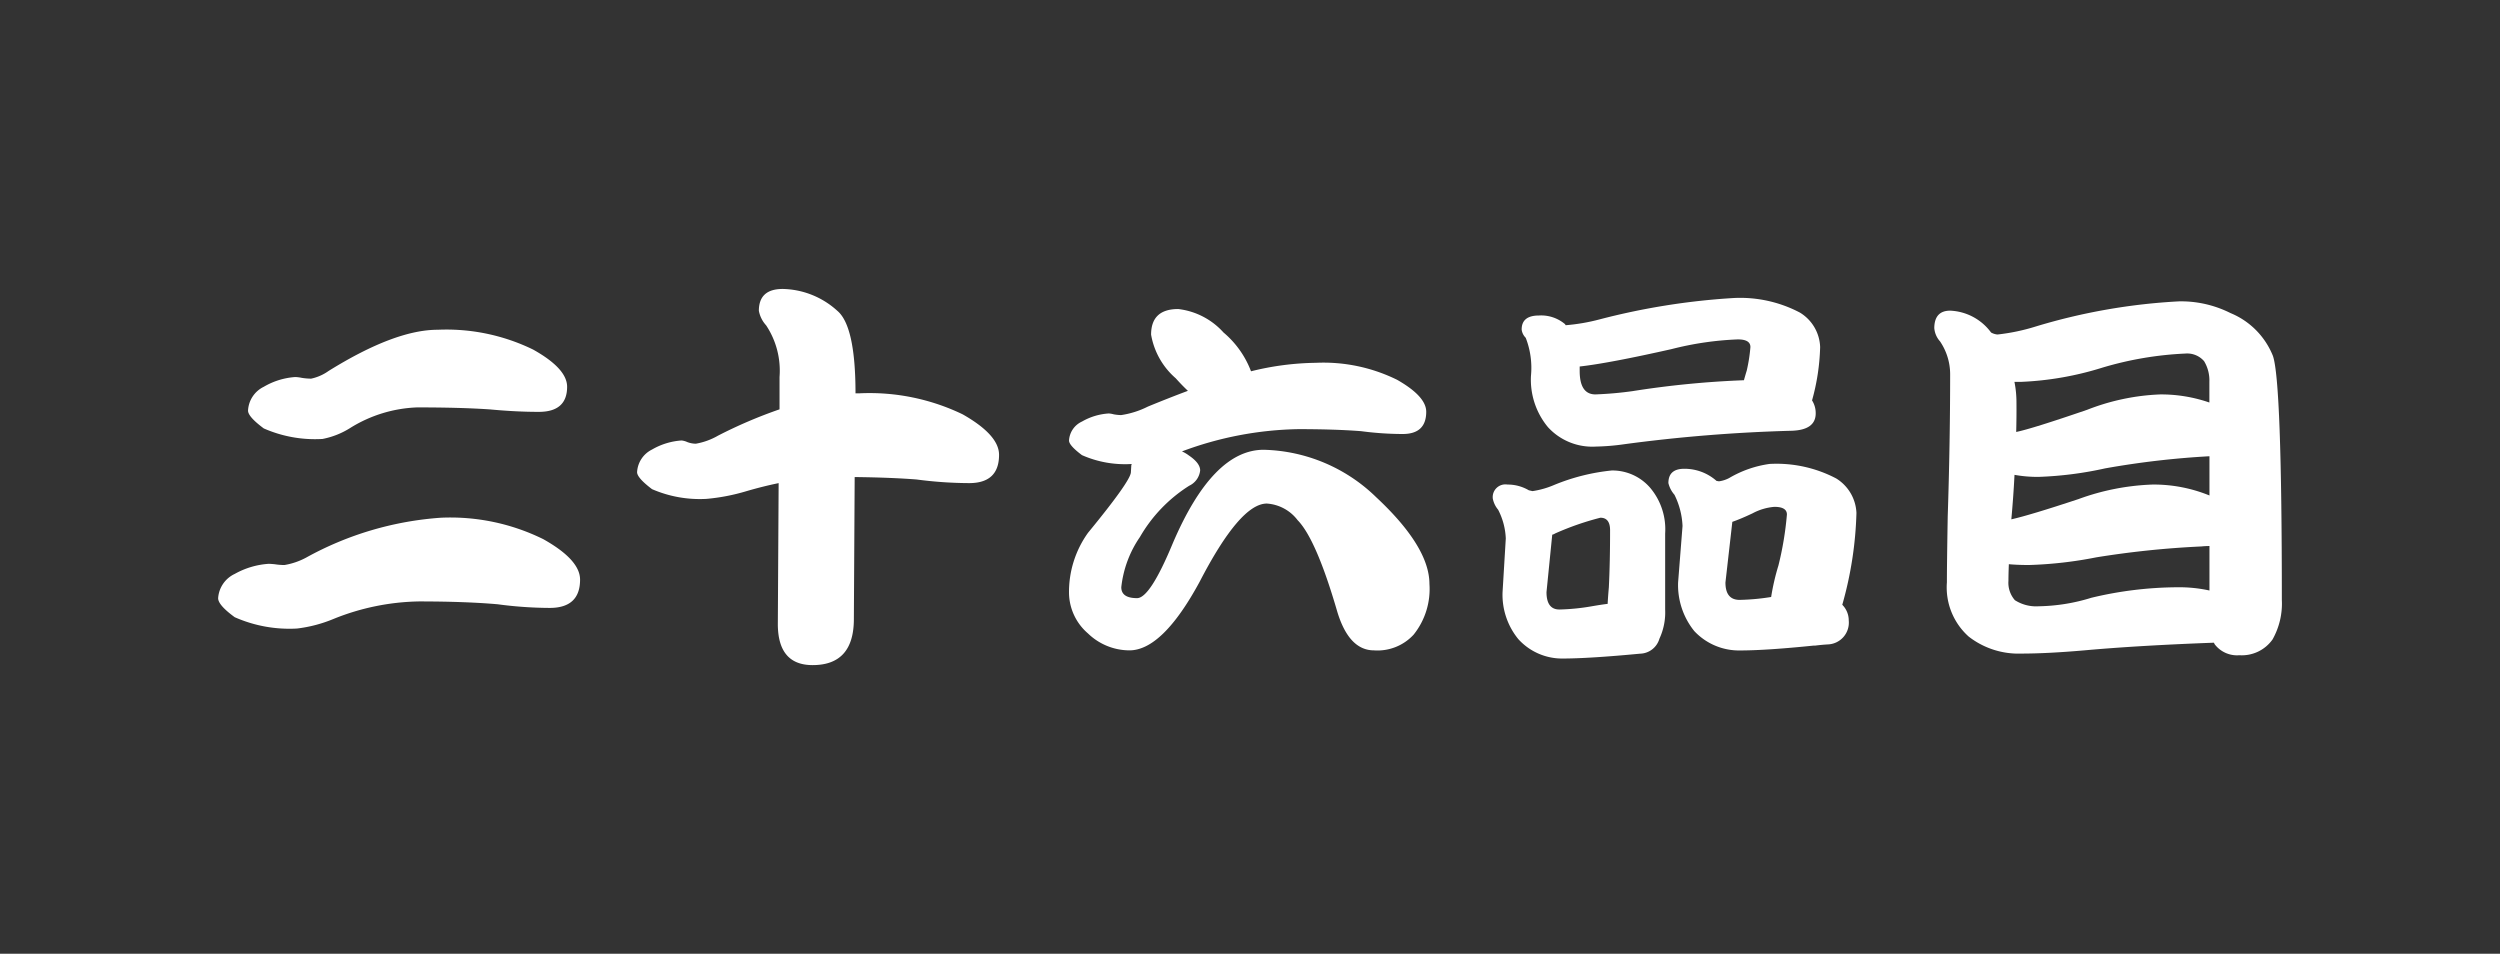
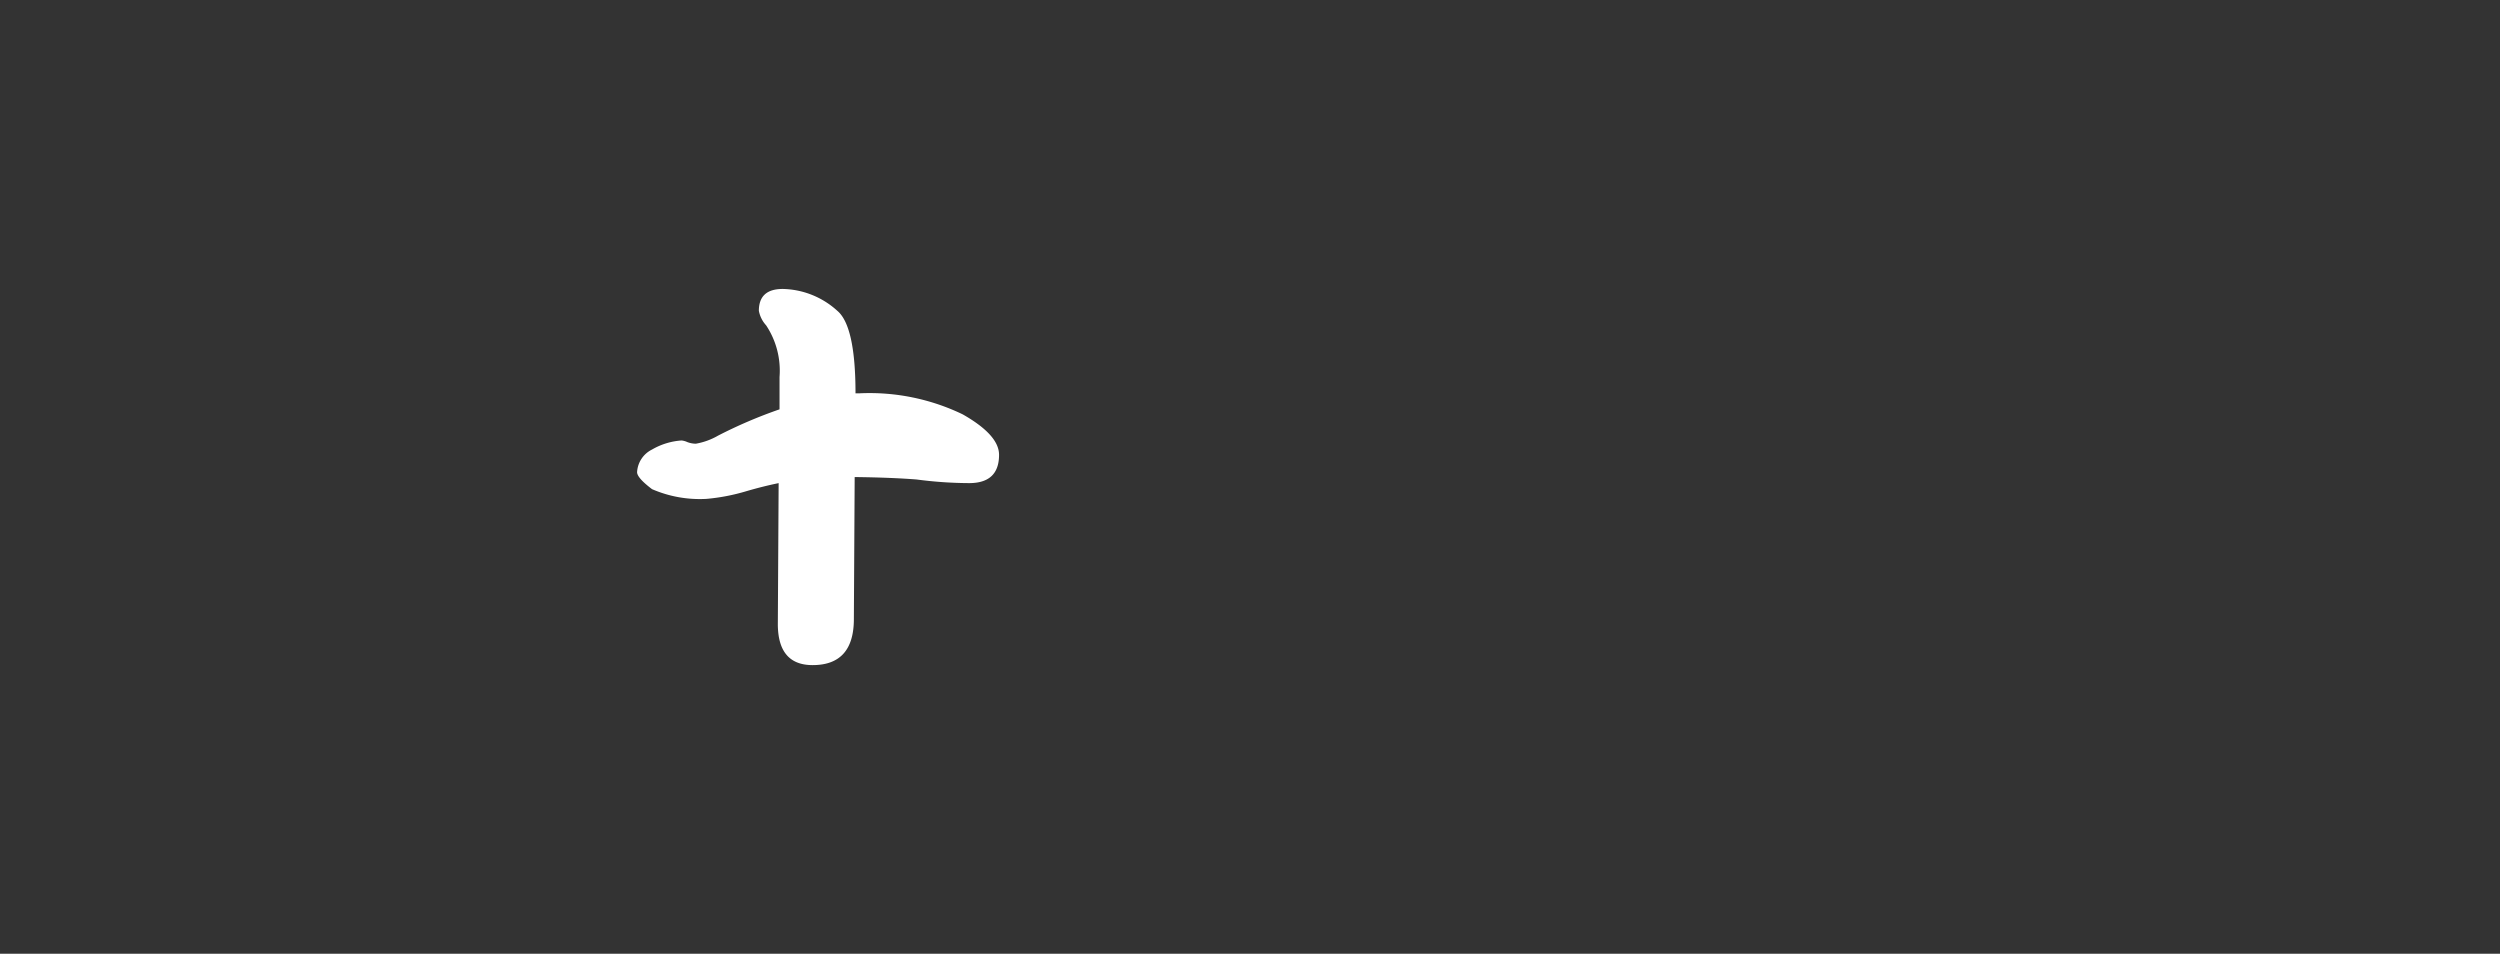
<svg xmlns="http://www.w3.org/2000/svg" viewBox="0 0 130.626 49.834">
  <rect x="0" y="0" width="130.626" height="49.834" fill="#333333" stroke="none" />
  <defs>
    <style>.a{fill:#fff;}.b{fill:none;}</style>
  </defs>
  <title>num_26</title>
-   <path class="a" d="M14.037,29.46c.071,0,.176.008.317.021a3.243,3.243,0,0,0,.507.042,3.654,3.654,0,0,0,1.12-.38,16.976,16.976,0,0,1,7.058-2.092,10.977,10.977,0,0,1,5.347,1.12q1.922,1.079,1.923,2.113,0,1.479-1.585,1.48A21.109,21.109,0,0,1,26,31.573q-1.691-.147-4.121-.148a12.416,12.416,0,0,0-4.438.909,7.182,7.182,0,0,1-1.922.507,7.062,7.062,0,0,1-3.255-.592q-.867-.633-.866-.993a1.506,1.506,0,0,1,.866-1.268A4.182,4.182,0,0,1,14.037,29.46ZM15.432,19.7a2.188,2.188,0,0,1,.338.043,3.256,3.256,0,0,0,.486.042,2.439,2.439,0,0,0,.909-.4q3.465-2.155,5.705-2.155a10.326,10.326,0,0,1,4.987,1.036q1.776.993,1.775,1.943,0,1.311-1.479,1.311-1.183,0-2.536-.127-1.563-.107-3.824-.106a7.091,7.091,0,0,0-3.466,1.057,4.2,4.2,0,0,1-1.479.592,6.644,6.644,0,0,1-3.064-.55c-.55-.408-.824-.719-.824-.93a1.462,1.462,0,0,1,.824-1.247A3.744,3.744,0,0,1,15.432,19.7Z" />
  <path class="a" d="M35.613,23.015a.967.967,0,0,1,.3.084,1.285,1.285,0,0,0,.444.085,3.533,3.533,0,0,0,1.162-.422,24.6,24.6,0,0,1,3.212-1.374V19.7a4.286,4.286,0,0,0-.7-2.7,1.547,1.547,0,0,1-.38-.761q0-1.141,1.246-1.141a4.363,4.363,0,0,1,2.853,1.141q.951.8.951,4.311h.233a11.2,11.2,0,0,1,5.367,1.1q1.9,1.079,1.9,2.114,0,1.479-1.564,1.479a21.435,21.435,0,0,1-2.747-.19q-1.353-.105-3.233-.127l-.042,7.417q0,2.409-2.156,2.409-1.818,0-1.817-2.155l.042-7.354q-.823.169-1.69.423a10.425,10.425,0,0,1-2.071.4,6.26,6.26,0,0,1-2.853-.507q-.782-.591-.782-.888a1.4,1.4,0,0,1,.782-1.183A3.537,3.537,0,0,1,35.613,23.015Z" />
-   <path class="a" d="M61.562,16.147a3.766,3.766,0,0,1,2.367,1.226A4.926,4.926,0,0,1,65.366,19.4a14.723,14.723,0,0,1,3.381-.443A8.706,8.706,0,0,1,73,19.845q1.521.867,1.521,1.67,0,1.161-1.226,1.162a16.87,16.87,0,0,1-2.176-.148q-1.353-.105-3.276-.106a18.144,18.144,0,0,0-6.085,1.163,1.836,1.836,0,0,1,.359.211q.591.4.592.782a1,1,0,0,1-.571.8,7.745,7.745,0,0,0-2.578,2.683,5.694,5.694,0,0,0-.972,2.621q0,.57.824.57.677,0,1.86-2.852,2.091-4.9,4.754-4.9A8.708,8.708,0,0,1,71.9,25.974q2.788,2.6,2.789,4.542a3.807,3.807,0,0,1-.824,2.642,2.563,2.563,0,0,1-2.071.824q-1.311,0-1.923-2.028-1.1-3.783-2.071-4.776a2.2,2.2,0,0,0-1.606-.867q-1.395,0-3.508,4.079-1.944,3.592-3.676,3.592A3.127,3.127,0,0,1,56.85,33.1a2.835,2.835,0,0,1-.993-2.071,5.3,5.3,0,0,1,.993-3.191q2.239-2.726,2.24-3.17l.021-.359a.161.161,0,0,0,.021-.063H59.09a5.553,5.553,0,0,1-2.557-.465q-.677-.508-.676-.761a1.158,1.158,0,0,1,.676-.993,3.2,3.2,0,0,1,1.395-.423,1.165,1.165,0,0,1,.253.042,2.214,2.214,0,0,0,.4.042,4.585,4.585,0,0,0,1.394-.443q1.078-.444,2.093-.824-.318-.3-.635-.655a3.888,3.888,0,0,1-1.288-2.283Q60.147,16.148,61.562,16.147Z" />
-   <path class="a" d="M78.763,25.318a2.183,2.183,0,0,1,1.12.3l.191.043a4.533,4.533,0,0,0,1.12-.317,10.671,10.671,0,0,1,3.021-.761,2.606,2.606,0,0,1,2.029.93,3.365,3.365,0,0,1,.761,2.366v3.973a3.249,3.249,0,0,1-.3,1.522,1.079,1.079,0,0,1-1.014.781q-2.662.253-4.058.254a3.085,3.085,0,0,1-2.3-1.014,3.661,3.661,0,0,1-.824-2.452l.169-2.81a3.578,3.578,0,0,0-.4-1.5A1.288,1.288,0,0,1,78,26.058.663.663,0,0,1,78.763,25.318Zm1.649-8.833a1.931,1.931,0,0,1,1.352.444.252.252,0,0,1,.042.064,10.066,10.066,0,0,0,1.754-.3,36.337,36.337,0,0,1,7-1.12,6.7,6.7,0,0,1,3.486.76,2.192,2.192,0,0,1,1.057,1.8,11.363,11.363,0,0,1-.423,2.789,1.222,1.222,0,0,1,.191.676q0,.867-1.247.909a81.684,81.684,0,0,0-8.727.7,12.055,12.055,0,0,1-1.522.127,3.135,3.135,0,0,1-2.493-1.014,3.879,3.879,0,0,1-.888-2.684,4.33,4.33,0,0,0-.275-1.987.731.731,0,0,1-.211-.422Q79.5,16.486,80.412,16.485ZM84,31.552q.021-.4.063-.866.065-1.332.064-2.98,0-.655-.507-.655a14.7,14.7,0,0,0-2.367.824.43.43,0,0,1-.148.063l-.3,3q0,.909.676.909a11.234,11.234,0,0,0,1.691-.169C83.49,31.623,83.764,31.58,84,31.552Zm7.121-11.685c.043-.155.092-.325.148-.508a8.437,8.437,0,0,0,.191-1.225q0-.4-.656-.4a16.418,16.418,0,0,0-3.465.507q-3.276.739-4.8.909v.232q0,1.227.824,1.226a19.021,19.021,0,0,0,1.923-.169A49.081,49.081,0,0,1,91.125,19.867ZM88,24.494a2.521,2.521,0,0,1,1.69.634l.127.021a1.607,1.607,0,0,0,.528-.169,5.714,5.714,0,0,1,2.114-.739,6.7,6.7,0,0,1,3.486.76A2.228,2.228,0,0,1,97,26.8a19.367,19.367,0,0,1-.74,4.8,1.164,1.164,0,0,1,.338.823,1.139,1.139,0,0,1-1.077,1.247c-.24.014-.465.035-.677.063H94.76q-2.493.255-3.867.254a3.2,3.2,0,0,1-2.367-1.014,3.83,3.83,0,0,1-.845-2.536l.232-2.958a4.046,4.046,0,0,0-.422-1.627,1.424,1.424,0,0,1-.317-.613Q87.174,24.495,88,24.494Zm4.543,6.7a11.977,11.977,0,0,1,.381-1.648,16.785,16.785,0,0,0,.443-2.663c0-.267-.218-.4-.655-.4a2.916,2.916,0,0,0-1.141.339q-.635.3-1.056.444l-.36,3.169q0,.909.74.909A11.526,11.526,0,0,0,92.541,31.193Z" />
-   <path class="a" d="M101.9,16.232a2.8,2.8,0,0,1,2.134,1.141.8.8,0,0,0,.338.105,10.525,10.525,0,0,0,2.007-.422,31.449,31.449,0,0,1,7.481-1.31,5.761,5.761,0,0,1,2.684.612,4.045,4.045,0,0,1,2.218,2.241q.465,1.351.465,12.742a3.817,3.817,0,0,1-.486,2.071,1.966,1.966,0,0,1-1.733.824,1.466,1.466,0,0,1-1.289-.571l-.042-.084q-3.951.147-6.762.4-1.944.169-3.3.169a4.238,4.238,0,0,1-2.748-.887,3.442,3.442,0,0,1-1.141-2.832q0-.886.043-3.444.126-3.825.127-7.438a3.062,3.062,0,0,0-.529-1.712,1.178,1.178,0,0,1-.3-.7Q101.078,16.232,101.9,16.232Zm13.545,14.623V28.53a4,4,0,0,0-.423.022,48.267,48.267,0,0,0-5.494.57,21.164,21.164,0,0,1-3.508.4c-.38,0-.733-.013-1.057-.042q-.021.55-.021.867a1.378,1.378,0,0,0,.338,1.014,2.064,2.064,0,0,0,1.247.317,9.749,9.749,0,0,0,2.747-.444,19.563,19.563,0,0,1,4.5-.549A7.33,7.33,0,0,1,115.448,30.855Zm-10.355-3.719q.951-.211,3.508-1.057a12.482,12.482,0,0,1,3.867-.761,7.7,7.7,0,0,1,2.98.571v-2.05a44.95,44.95,0,0,0-5.452.634,18.9,18.9,0,0,1-3.466.444,6.728,6.728,0,0,1-1.268-.106Q105.2,25.973,105.093,27.136Zm.254-4.565q.824-.168,3.719-1.162a11.653,11.653,0,0,1,3.8-.8,7.728,7.728,0,0,1,2.578.423V19.951a1.947,1.947,0,0,0-.275-1.078,1.165,1.165,0,0,0-.972-.4,17.866,17.866,0,0,0-4.353.739,16.419,16.419,0,0,1-4.226.74h-.36a5.436,5.436,0,0,1,.106,1.078Q105.368,21.79,105.347,22.571Z" />
-   <rect class="b" width="130.626" height="49.834" />
</svg>